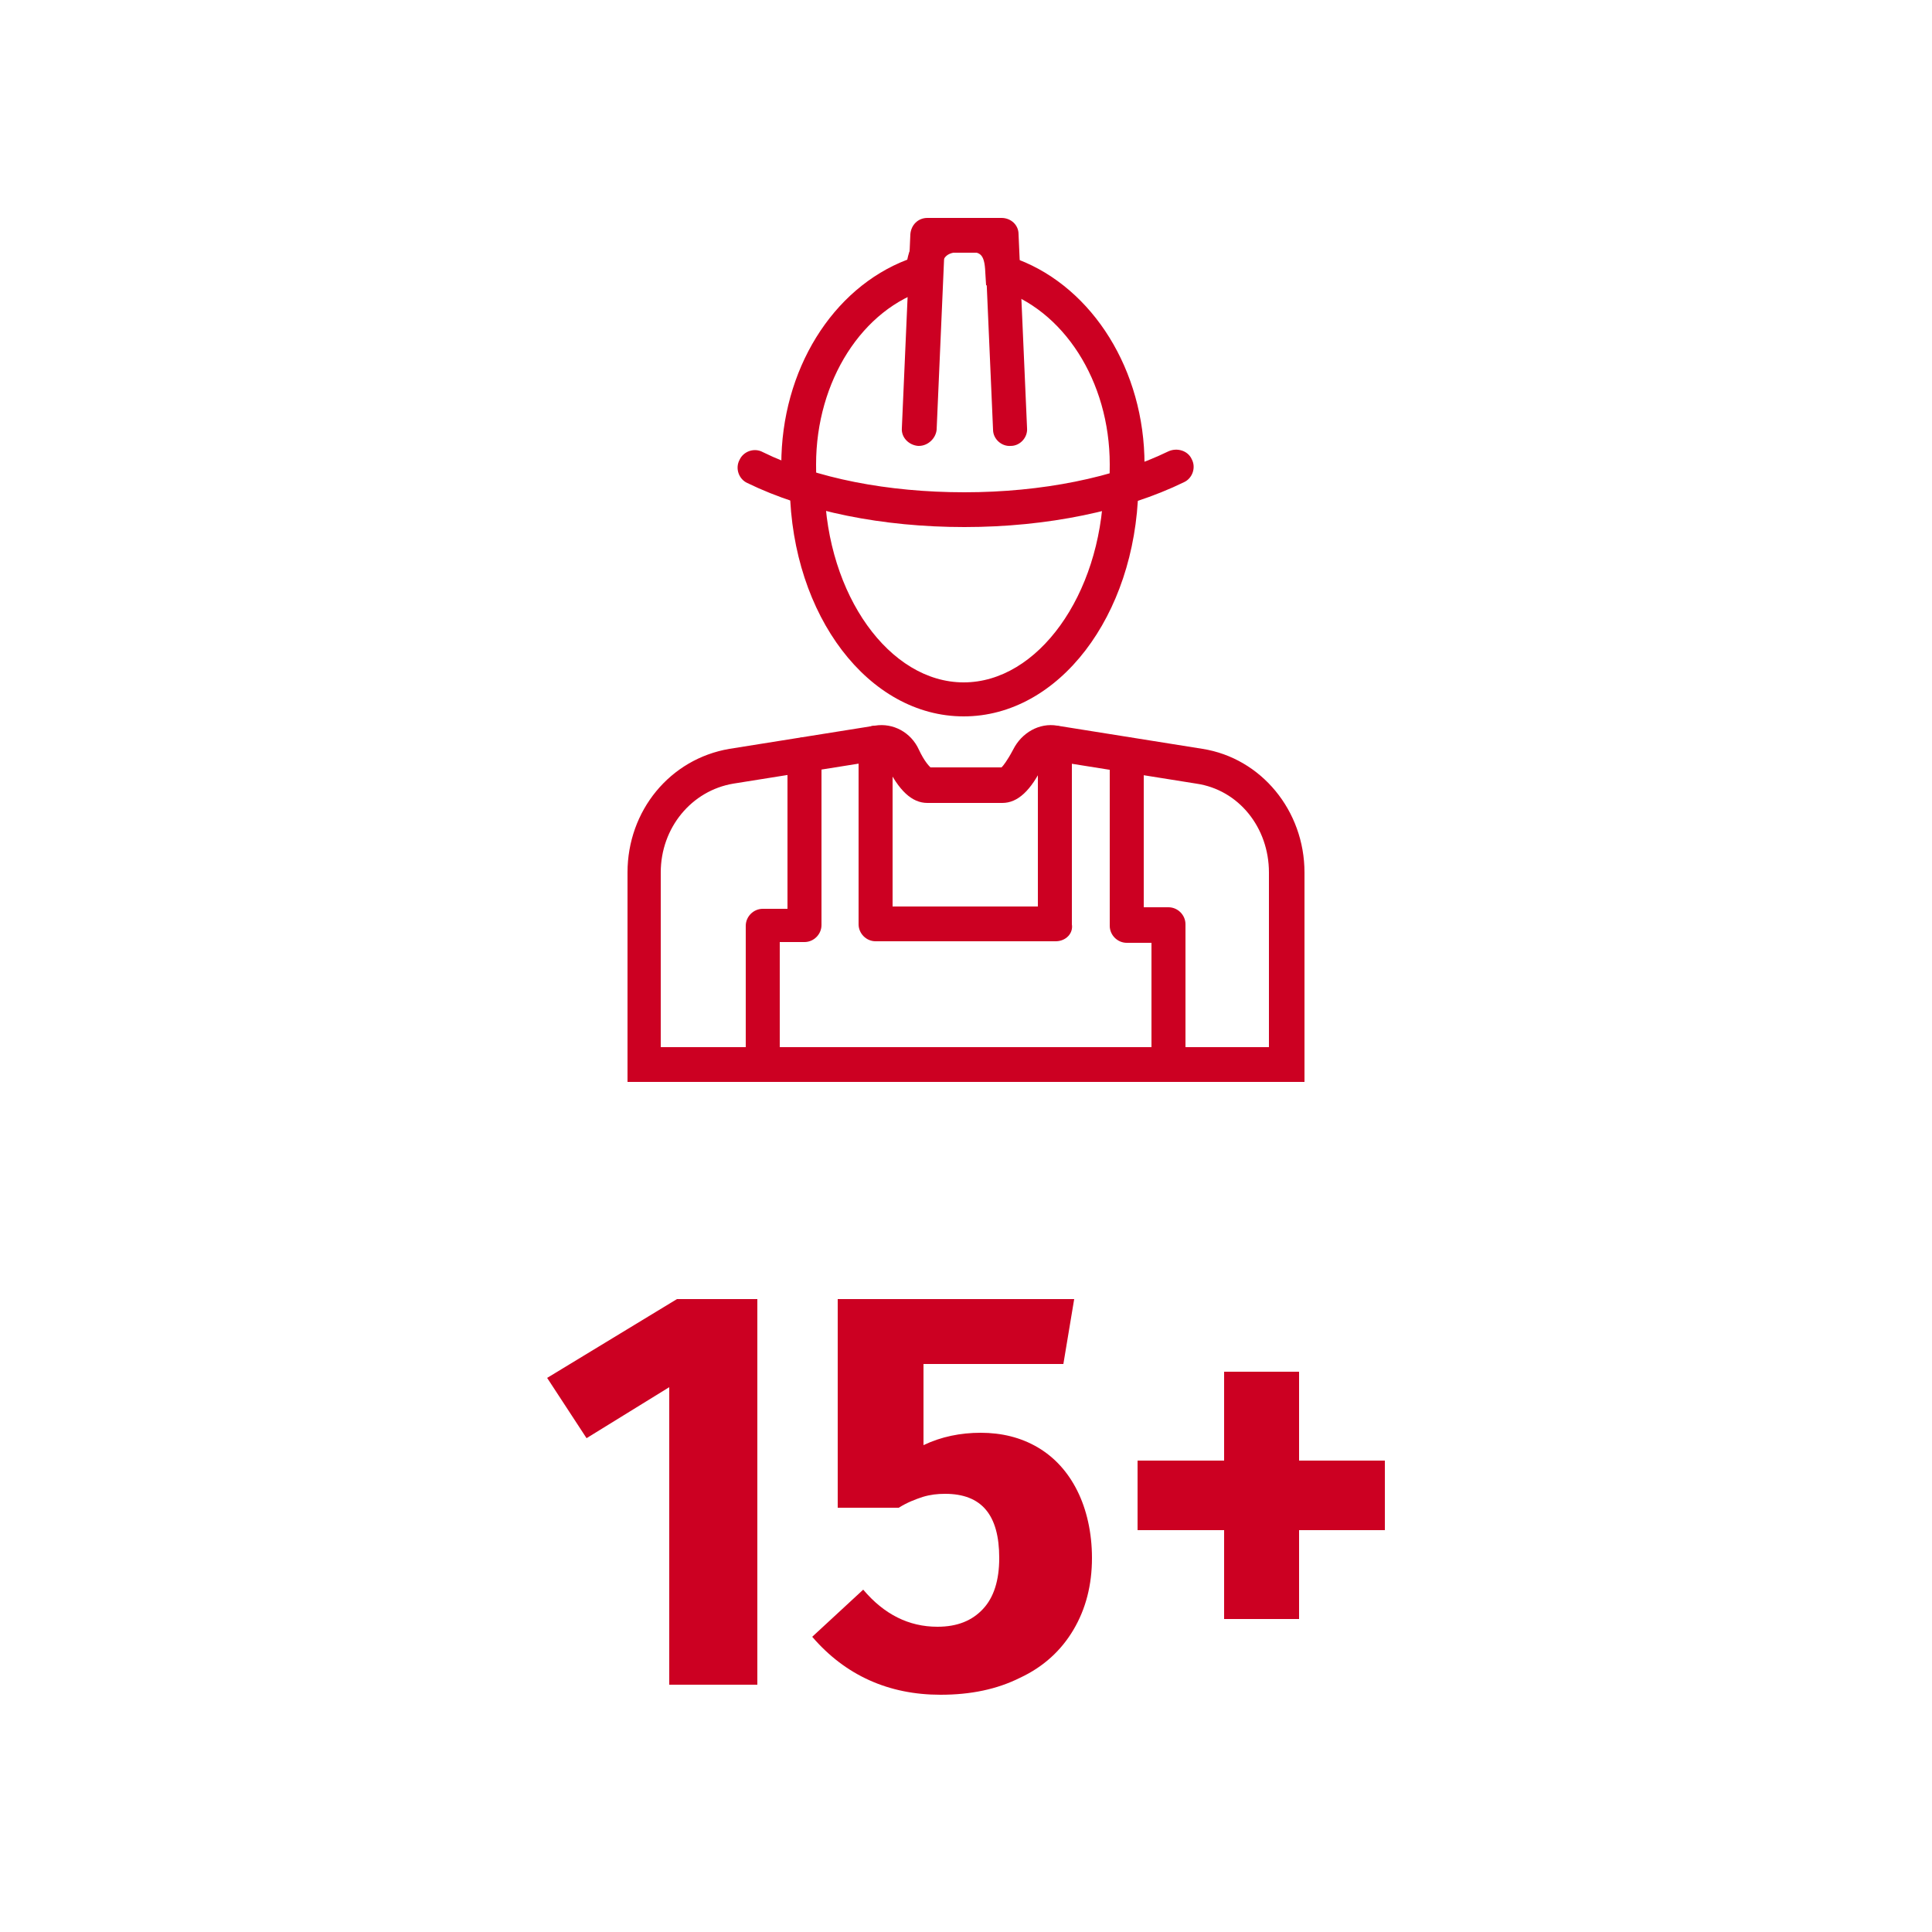
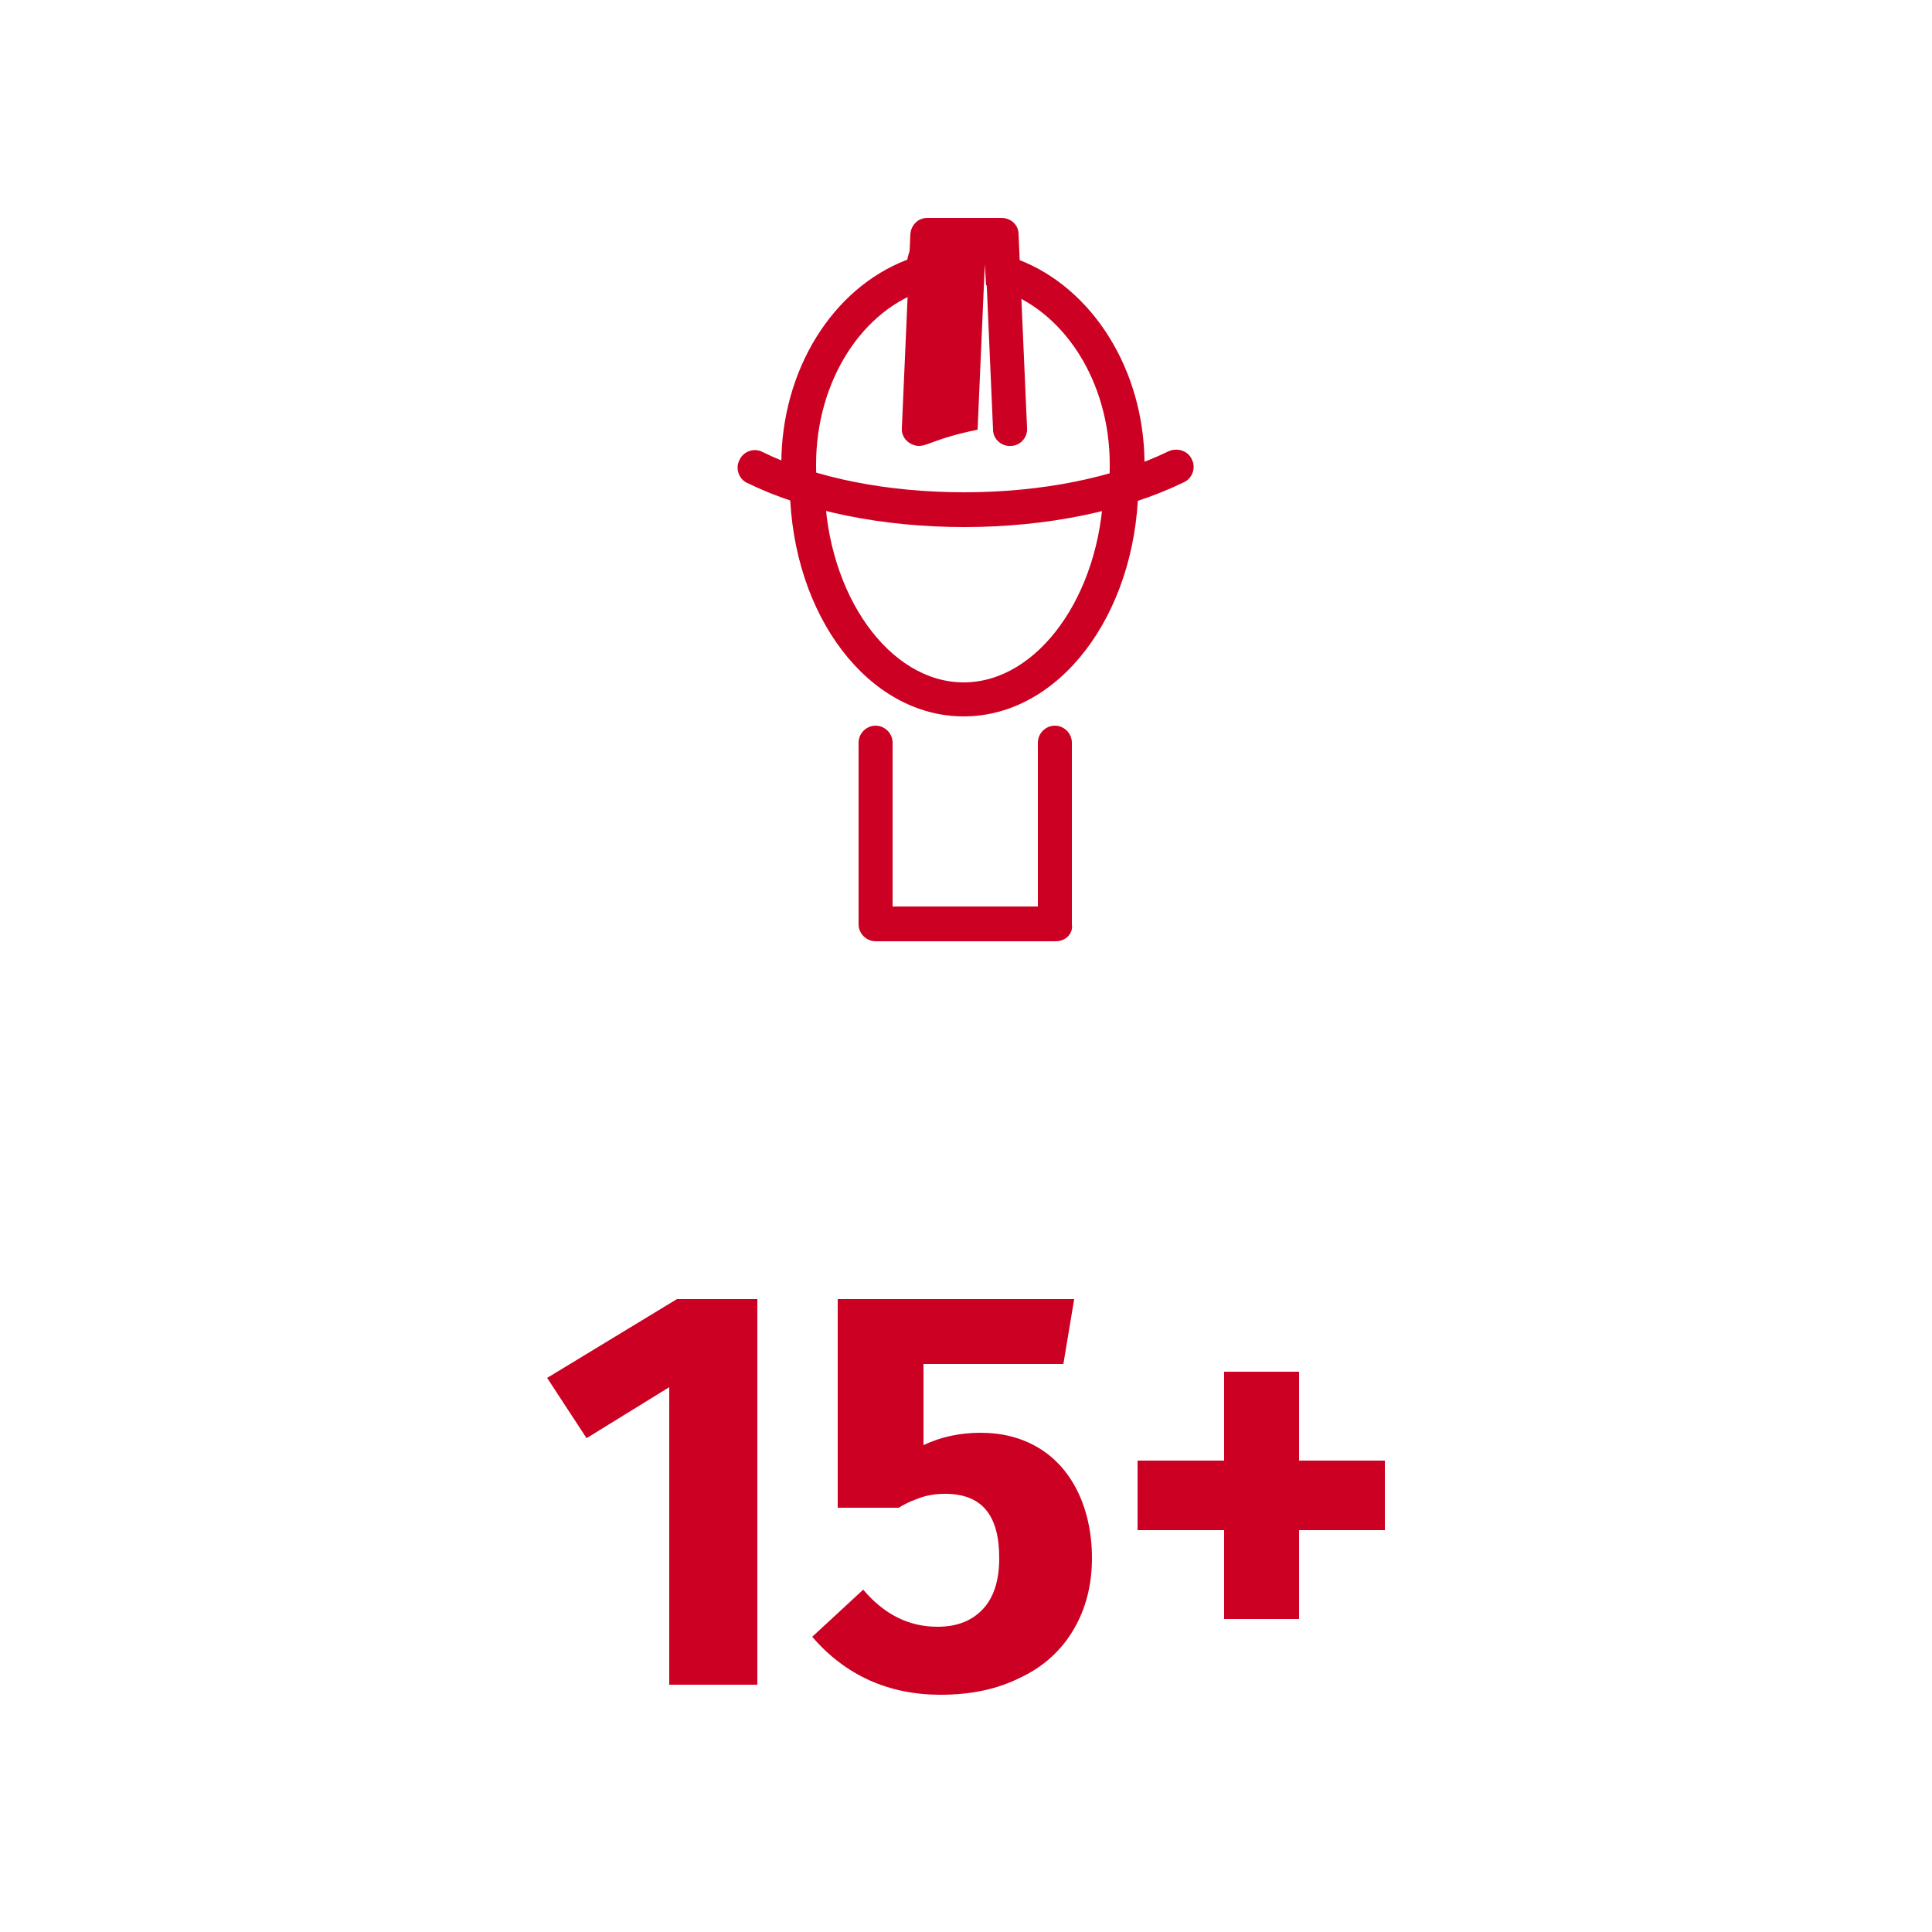
<svg xmlns="http://www.w3.org/2000/svg" version="1.1" id="Layer_1" x="0px" y="0px" viewBox="0 0 250 250" style="enable-background:new 0 0 250 250;" xml:space="preserve">
  <style type="text/css">
	.st0{fill:#CC0022;}
</style>
  <g>
    <g>
      <path class="st0" d="M98,218H86.6v-38.5l-10.7,6.6l-5.1-7.8l16.8-10.2H98V218L98,218z" />
      <path class="st0" d="M137.6,176.5h-18.1V187c2.3-1.1,4.8-1.6,7.4-1.6c2.7,0,5.2,0.6,7.4,1.9s3.9,3.2,5.1,5.6    c1.2,2.4,1.9,5.4,1.9,8.7c0,3.5-0.8,6.6-2.4,9.3c-1.6,2.7-3.9,4.8-6.9,6.2c-3,1.5-6.4,2.2-10.3,2.2c-6.7,0-12.3-2.5-16.6-7.5    l6.6-6.1c2.7,3.2,5.9,4.8,9.6,4.8c2.6,0,4.5-0.8,5.9-2.3c1.4-1.5,2.1-3.7,2.1-6.6c0-5.6-2.3-8.3-7-8.3c-1,0-1.9,0.1-2.9,0.4    c-0.9,0.3-2,0.7-3.1,1.4h-7.9v-27H139L137.6,176.5z" />
      <path class="st0" d="M168.1,189h11.1v9h-11.1v11.5h-9.7V198h-11.2v-9h11.2v-11.5h9.7V189z" />
    </g>
  </g>
  <g>
    <path class="st0" d="M124.7,92.7c-12.3,0-22.2-13-22.5-29.5l4.5-0.1c0.3,13.9,8.4,25.2,18,25.2c9.6,0,17.7-11.3,18.1-25.1l4.5,0.1   C146.9,79.7,137,92.7,124.7,92.7z" />
    <path class="st0" d="M148,63.1l-4.5-0.4c0.1-0.8,0.1-1.7,0.1-2.6c0-10.8-6-20.1-14.5-22.7l-1.5-0.5l-0.1-1.6   c-0.1-2.7-0.8-2.7-2.5-2.7l-0.4,0c-1.9,0-2.8,0.4-2.8,2.7l-0.1,1.6l-1.6,0.5c-8.5,2.5-14.5,11.9-14.5,22.7c0,0.9,0,1.8,0.1,2.6   l-4.5,0.4c-0.1-0.9-0.1-2-0.1-3c0-12.2,6.6-22.8,16.3-26.5c0.5-2.5,2.1-5.4,7.2-5.4l0.3,0c1.5,0,5.9-0.1,6.9,5.4   c9.6,3.7,16.3,14.3,16.3,26.5C148.2,61.1,148.1,62.1,148,63.1z" />
    <path class="st0" d="M124.8,68.2c-10.6,0-20.5-2-28.1-5.7c-1.1-0.5-1.6-1.9-1-3c0.5-1.1,1.9-1.6,3-1c6.9,3.4,16.2,5.2,26.1,5.2   c10,0,19.4-1.9,26.4-5.3c1.1-0.5,2.5-0.1,3,1c0.6,1.1,0.1,2.5-1,3C145.6,66.1,135.5,68.2,124.8,68.2z" />
-     <path class="st0" d="M118.9,57.7c0,0-0.1,0-0.1,0c-1.2-0.1-2.2-1.1-2.1-2.3l1.1-25.1c0.1-1.2,1-2.1,2.2-2.1h9.6   c1.2,0,2.2,0.9,2.2,2.1l1.1,25.1c0.1,1.2-0.9,2.3-2.1,2.3c-1.2,0.1-2.3-0.9-2.3-2.1l-1-22.9h-5.3l-1,22.9   C121.1,56.7,120.1,57.7,118.9,57.7z" />
+     <path class="st0" d="M118.9,57.7c0,0-0.1,0-0.1,0c-1.2-0.1-2.2-1.1-2.1-2.3l1.1-25.1c0.1-1.2,1-2.1,2.2-2.1h9.6   c1.2,0,2.2,0.9,2.2,2.1l1.1,25.1c0.1,1.2-0.9,2.3-2.1,2.3c-1.2,0.1-2.3-0.9-2.3-2.1l-1-22.9l-1,22.9   C121.1,56.7,120.1,57.7,118.9,57.7z" />
    <path class="st0" d="M129.8,35.2" />
  </g>
  <g>
-     <path class="st0" d="M168.7,140H81.2v-27.1c0-8,5.5-14.7,13.2-16l18.8-3c2.4-0.4,4.7,0.9,5.7,3.1c0.7,1.5,1.3,2.1,1.5,2.3h9.2   c0.2-0.2,0.7-0.8,1.5-2.3c1.1-2.2,3.4-3.5,5.7-3.1l18.8,3c7.6,1.2,13.2,8,13.2,16V140z M85.7,135.5h78.5v-22.6   c0-5.8-3.9-10.7-9.4-11.5l-18.8-3c-0.4-0.1-0.8,0.2-1,0.6c-1.6,3.3-3.3,4.9-5.3,4.9h-9.7c-2,0-3.7-1.6-5.3-4.9   c-0.2-0.4-0.6-0.6-1-0.6l-18.8,3c-5.4,0.9-9.4,5.7-9.4,11.5V135.5z" />
    <g>
-       <path class="st0" d="M98.7,140c-1.2,0-2.2-1-2.2-2.2v-18c0-1.2,1-2.2,2.2-2.2h3.2V97.6c0-1.2,1-2.2,2.2-2.2s2.2,1,2.2,2.2v22.1    c0,1.2-1,2.2-2.2,2.2h-3.2v15.8C100.9,138.9,99.9,140,98.7,140z" />
-       <path class="st0" d="M151.2,140c-1.2,0-2.2-1-2.2-2.2v-15.8h-3.2c-1.2,0-2.2-1-2.2-2.2V97.6c0-1.2,1-2.2,2.2-2.2s2.2,1,2.2,2.2    v19.8h3.2c1.2,0,2.2,1,2.2,2.2v18C153.4,138.9,152.4,140,151.2,140z" />
      <path class="st0" d="M136.6,121.8h-23.3c-1.2,0-2.2-1-2.2-2.2V96.1c0-1.2,1-2.2,2.2-2.2s2.2,1,2.2,2.2v21.2h18.8V96.1    c0-1.2,1-2.2,2.2-2.2s2.2,1,2.2,2.2v23.5C138.9,120.8,137.9,121.8,136.6,121.8z" />
    </g>
  </g>
</svg>